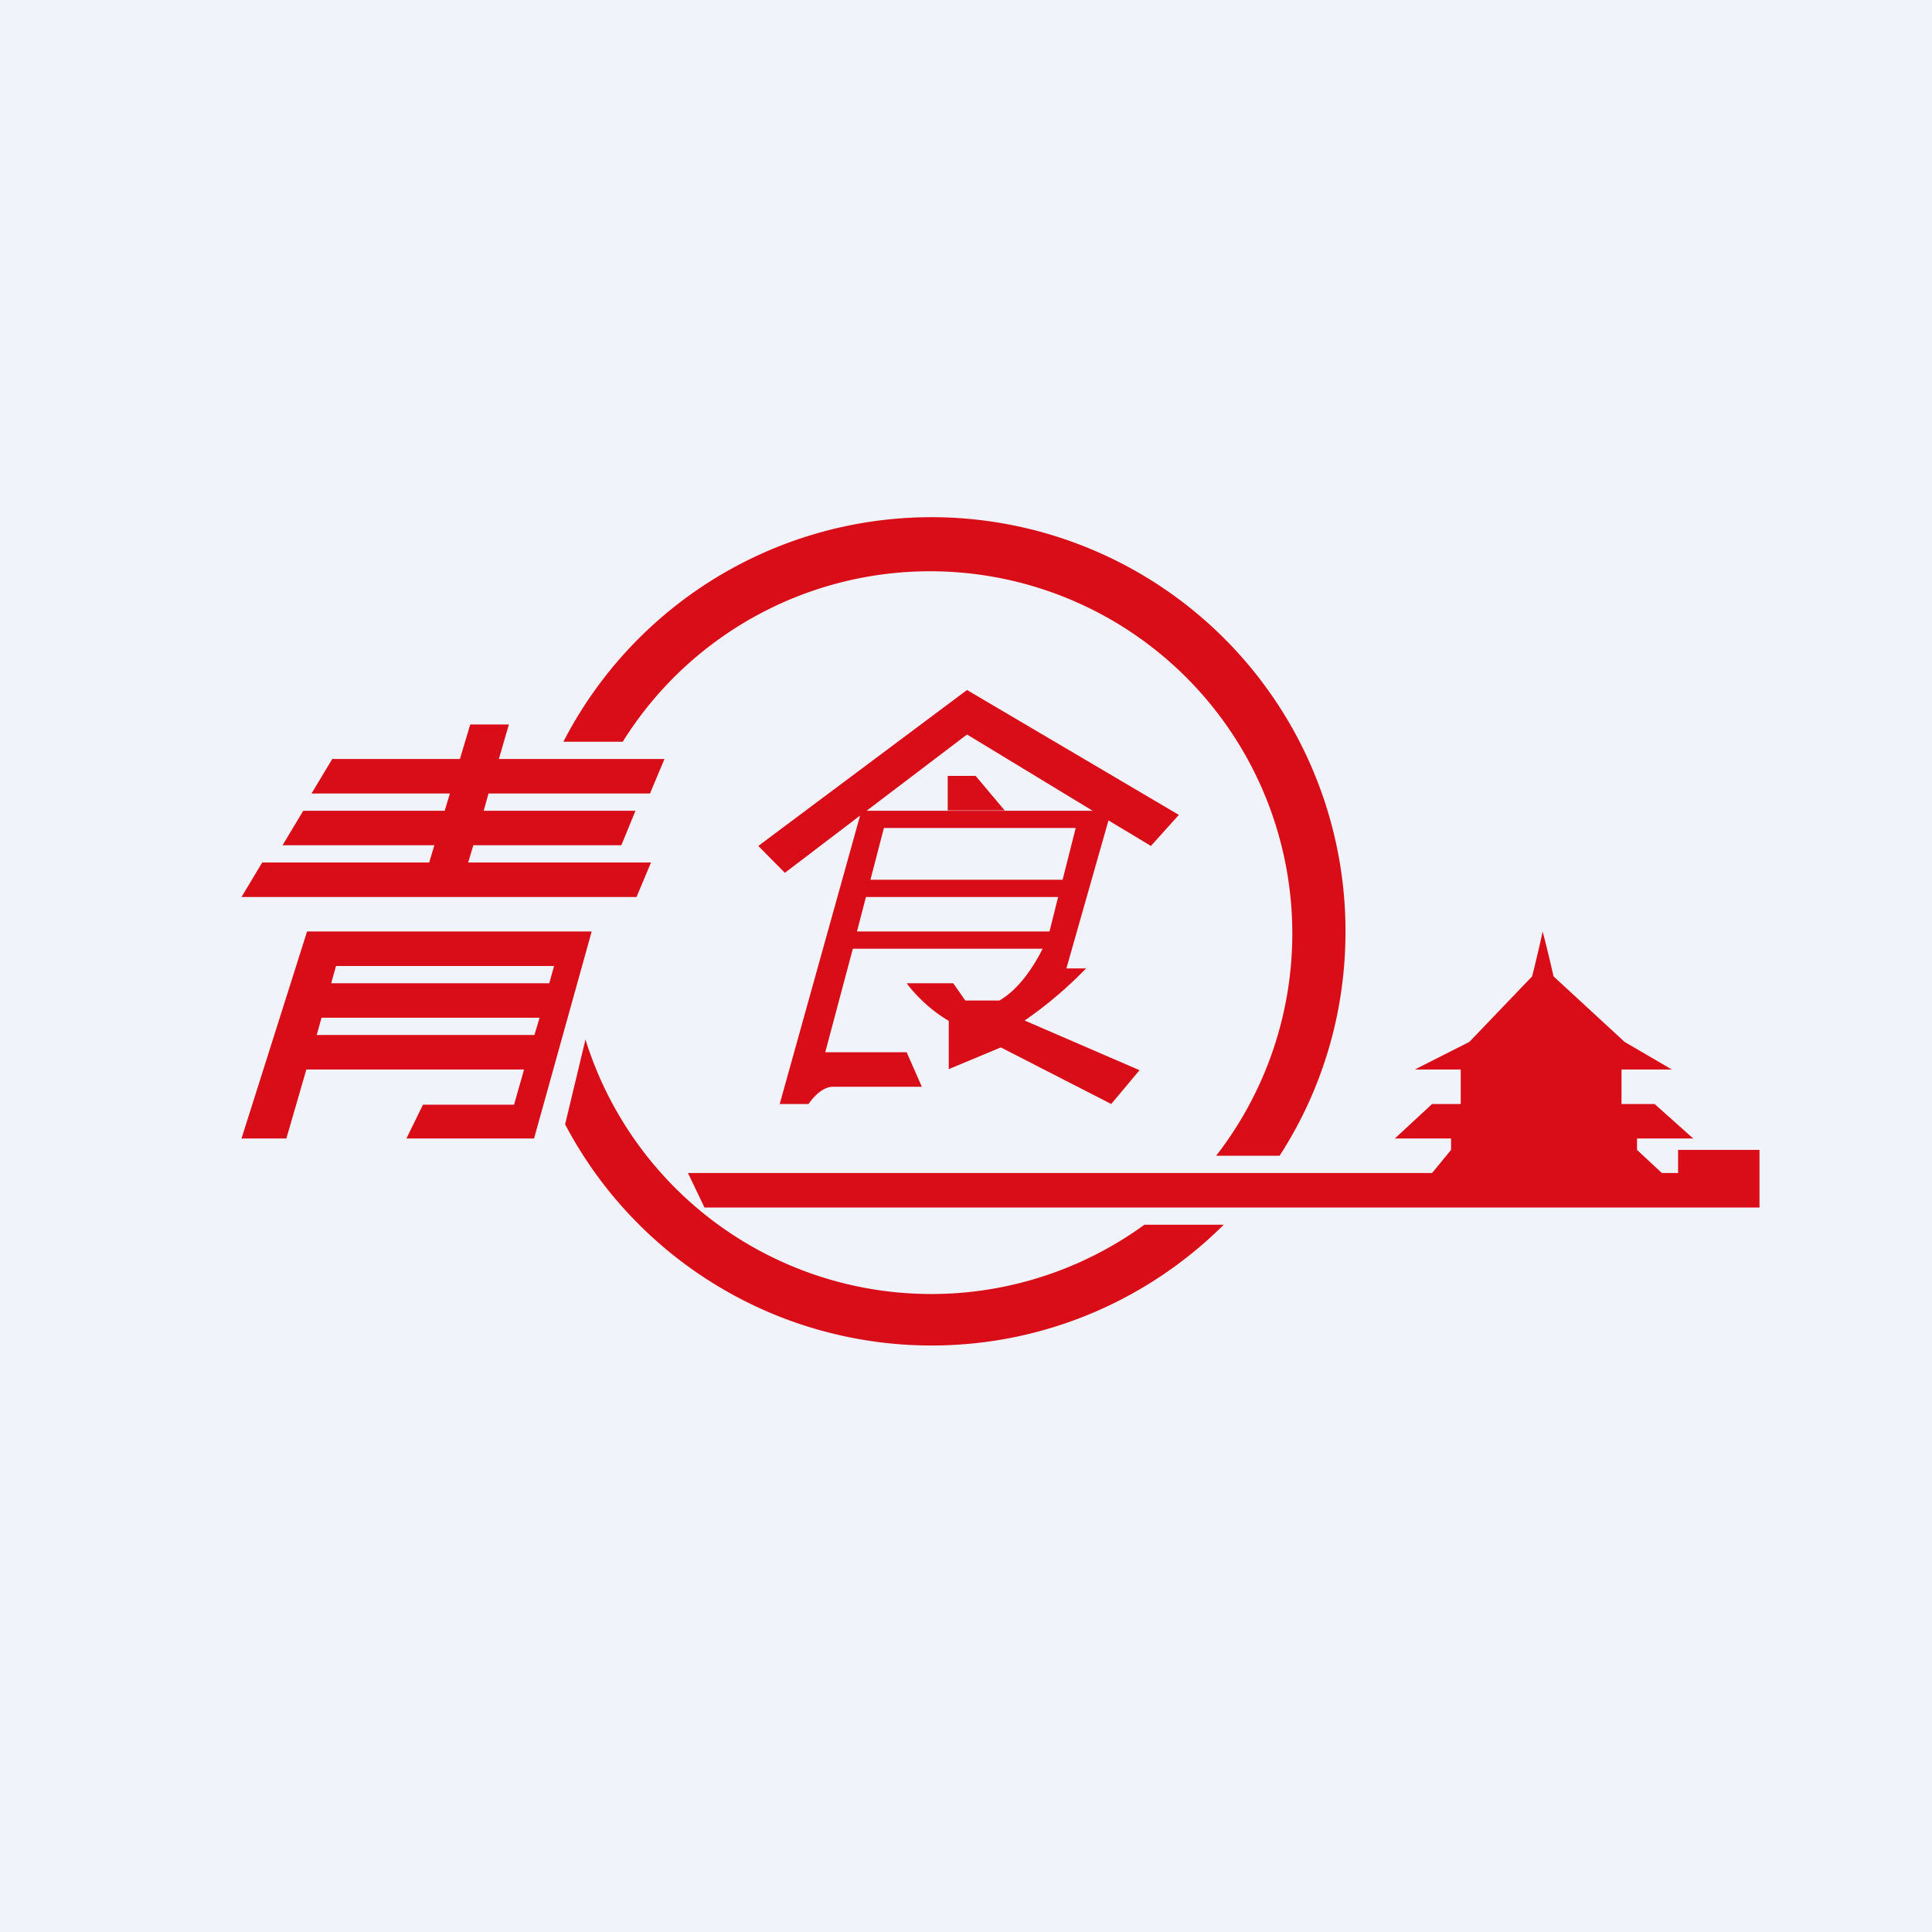
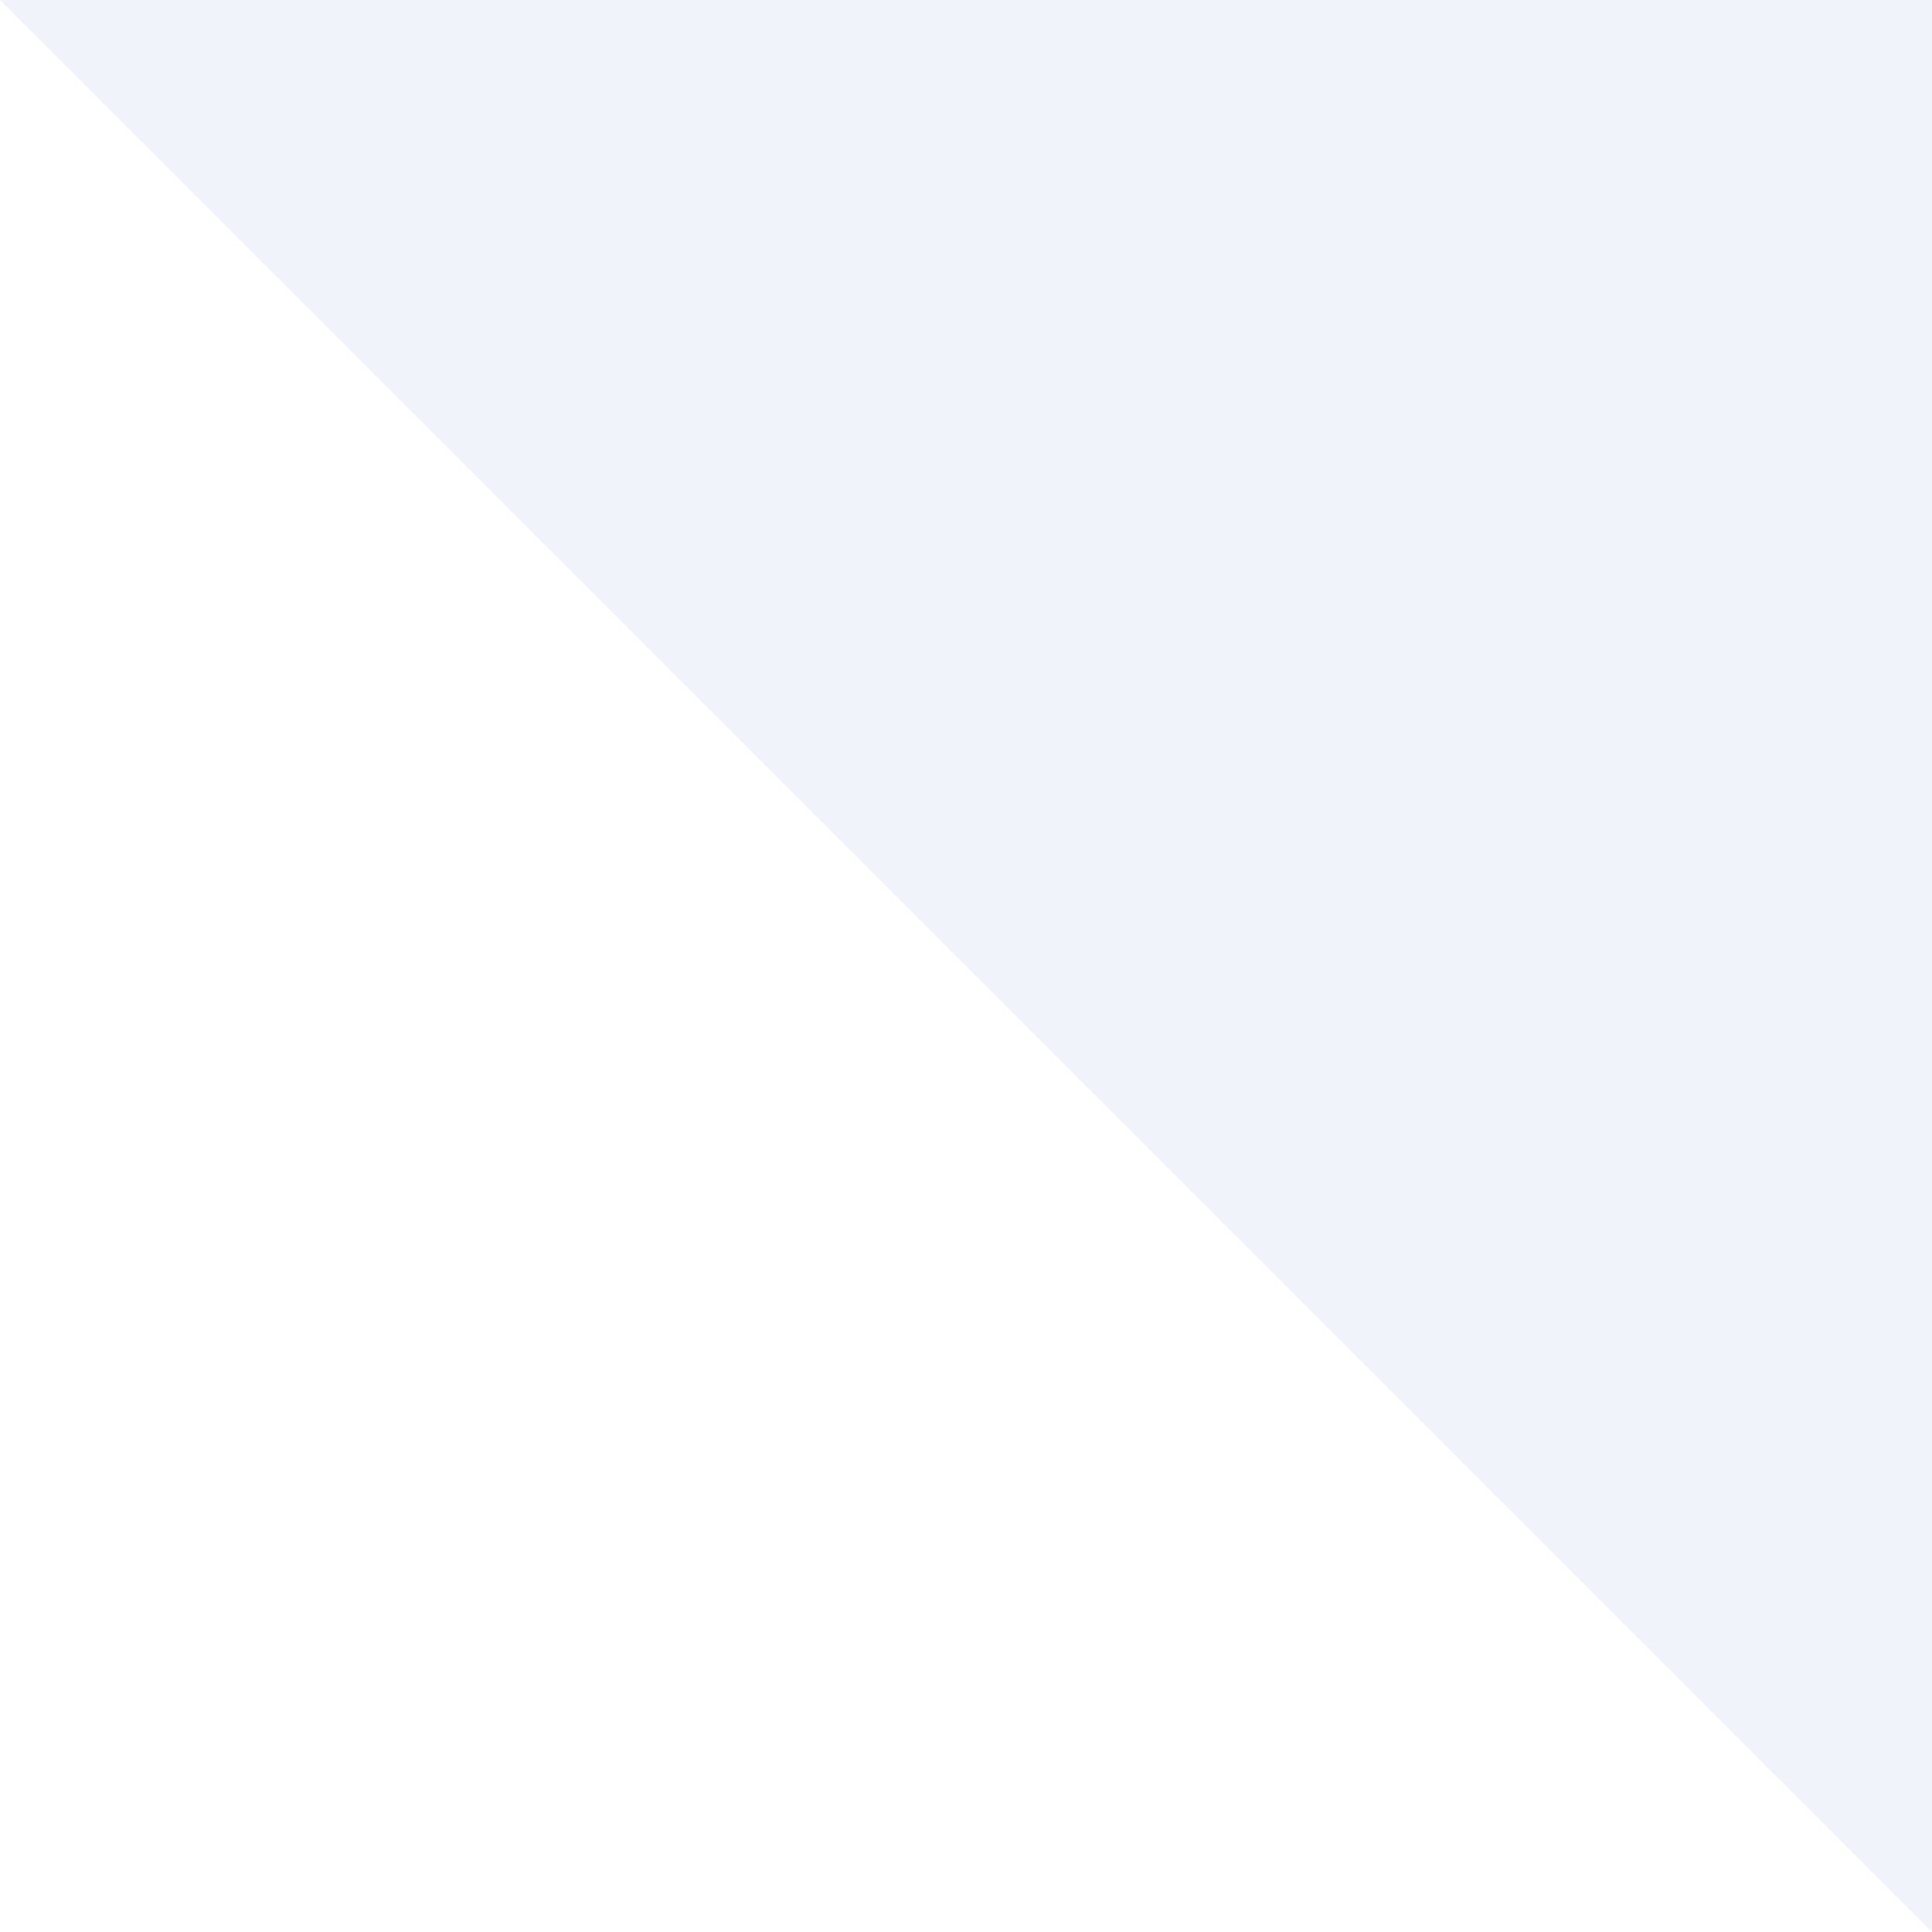
<svg xmlns="http://www.w3.org/2000/svg" width="56" height="56" viewBox="0 0 56 56">
-   <path fill="#F0F3FA" d="M0 0h56v56H0z" />
-   <path fill-rule="evenodd" d="M39 27c0 2.4-.7 4.63-1.91 6.5h-1.84a10.5 10.5 0 1 0-17.2-12h-1.72A12 12 0 0 1 39 27ZM27 39c3.3 0 6.3-1.34 8.47-3.5h-2.3a10.5 10.5 0 0 1-16.2-5.37l-.59 2.46A12 12 0 0 0 27 39Zm-5.02-14.48.77.78 2.18-1.66L22.6 32h.83l.02-.02c.1-.14.37-.48.7-.48h2.57l-.44-1h-2.36l.8-3h5.5c-.25.5-.67 1.16-1.25 1.5h-.99l-.35-.5h-1.35c.16.22.6.73 1.22 1.09v1.4l1.51-.63 3.2 1.64.82-.98-3.33-1.44a11.7 11.7 0 0 0 1.78-1.51h-.57l1.22-4.29 1.23.74.81-.9L28.03 20l-6.05 4.52Zm9.69-1.02-3.64-2.21-2.91 2.21h6.55ZM30.42 27h-5.58l.26-1h5.57l-.25 1Zm.38-1.5.38-1.5h-5.56l-.39 1.5h5.57Zm-3.33-2v-1.01h.81l.84 1h-1.65ZM13.57 25h5.3l-.42 1H7l.6-1h4.84l.15-.5h-4.4l.6-1h4.1l.15-.5H9.03l.6-1h3.7l.3-1h1.12l-.29 1h4.8l-.42 1h-4.68l-.14.5h4.4l-.41 1h-4.29l-.15.5Zm3.59 2H8.9L7 33h1.3l.58-2h6.31l-.29 1.02h-2.64l-.48.98h3.7l1.67-6Zm-1.67 3 .15-.5H9.32l-.14.5h6.31Zm.44-1.5H9.6l.14-.5h6.32l-.14.5Zm4.49 6.5H51v-1.67h-2.36V34h-.47l-.72-.67V33h1.63l-1.12-1H47v-1h1.46l-1.37-.8-2.06-1.9c-.1-.45-.32-1.35-.32-1.3 0 .06-.2.9-.3 1.3l-1.82 1.9-1.58.8h1.33v1h-.83l-1.08 1h1.63v.33l-.55.67H19.94l.48 1Z" fill="#D80D18" />
+   <path fill="#F0F3FA" d="M0 0h56v56z" />
</svg>